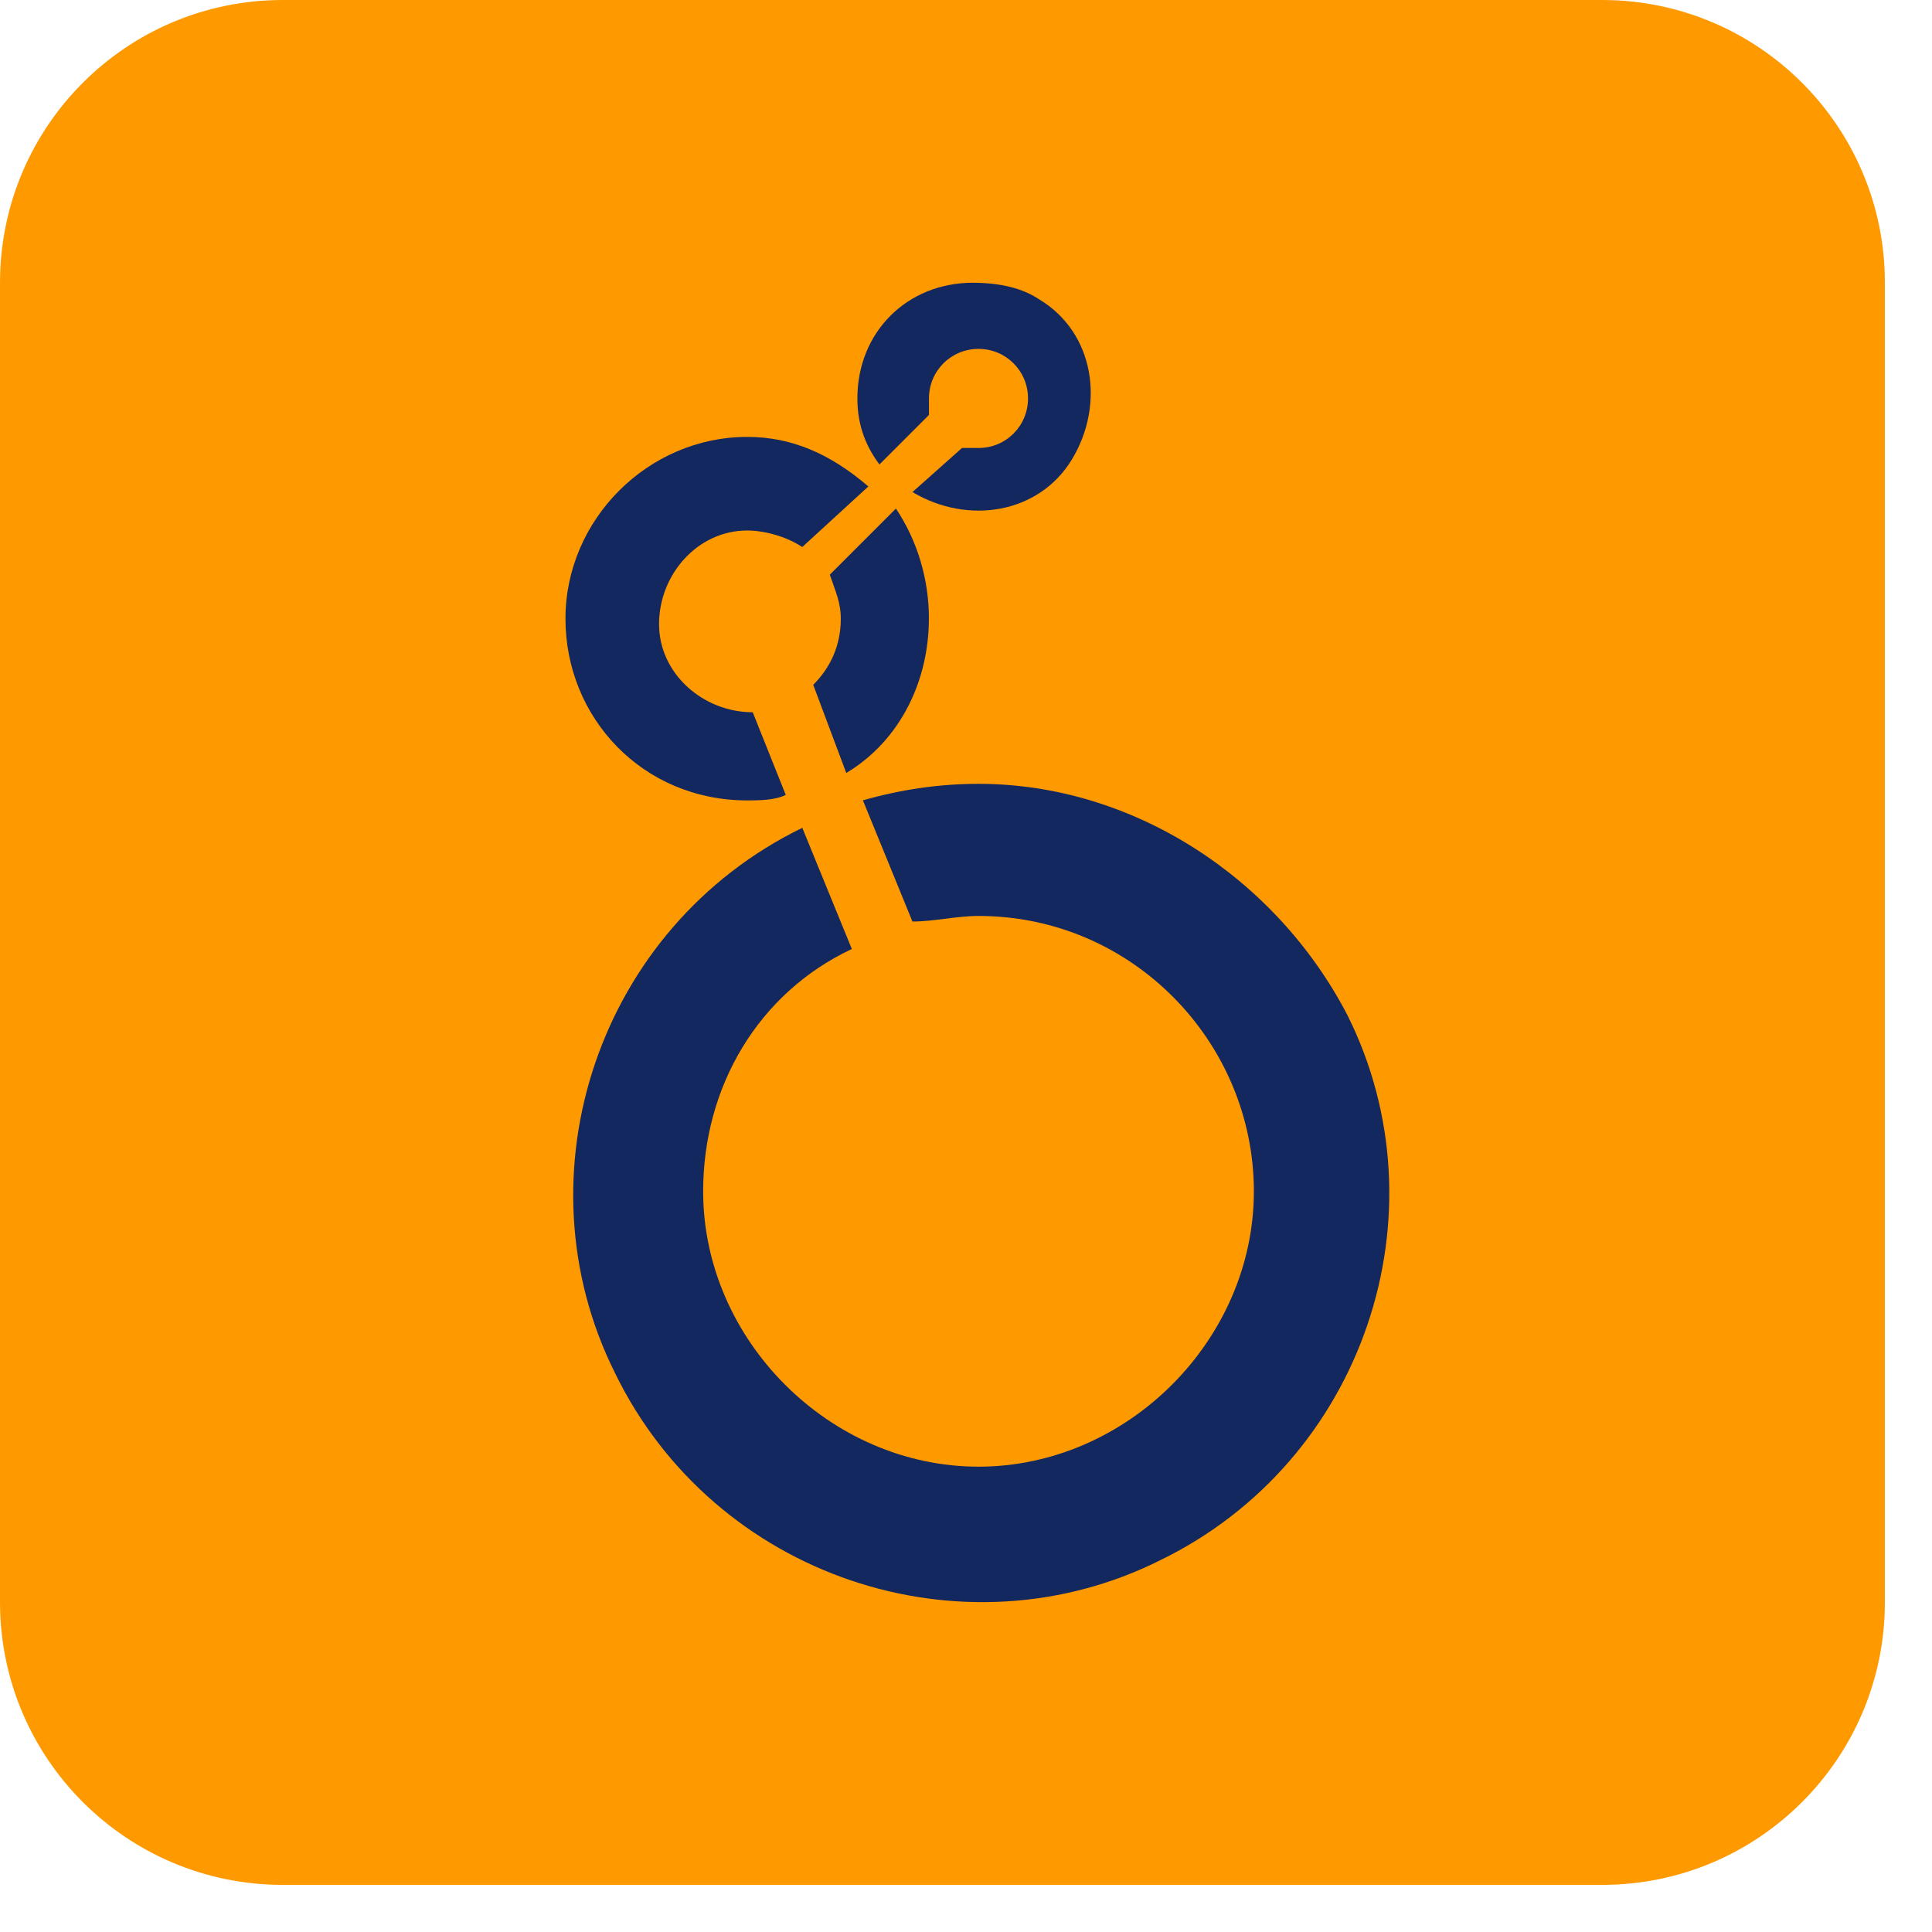
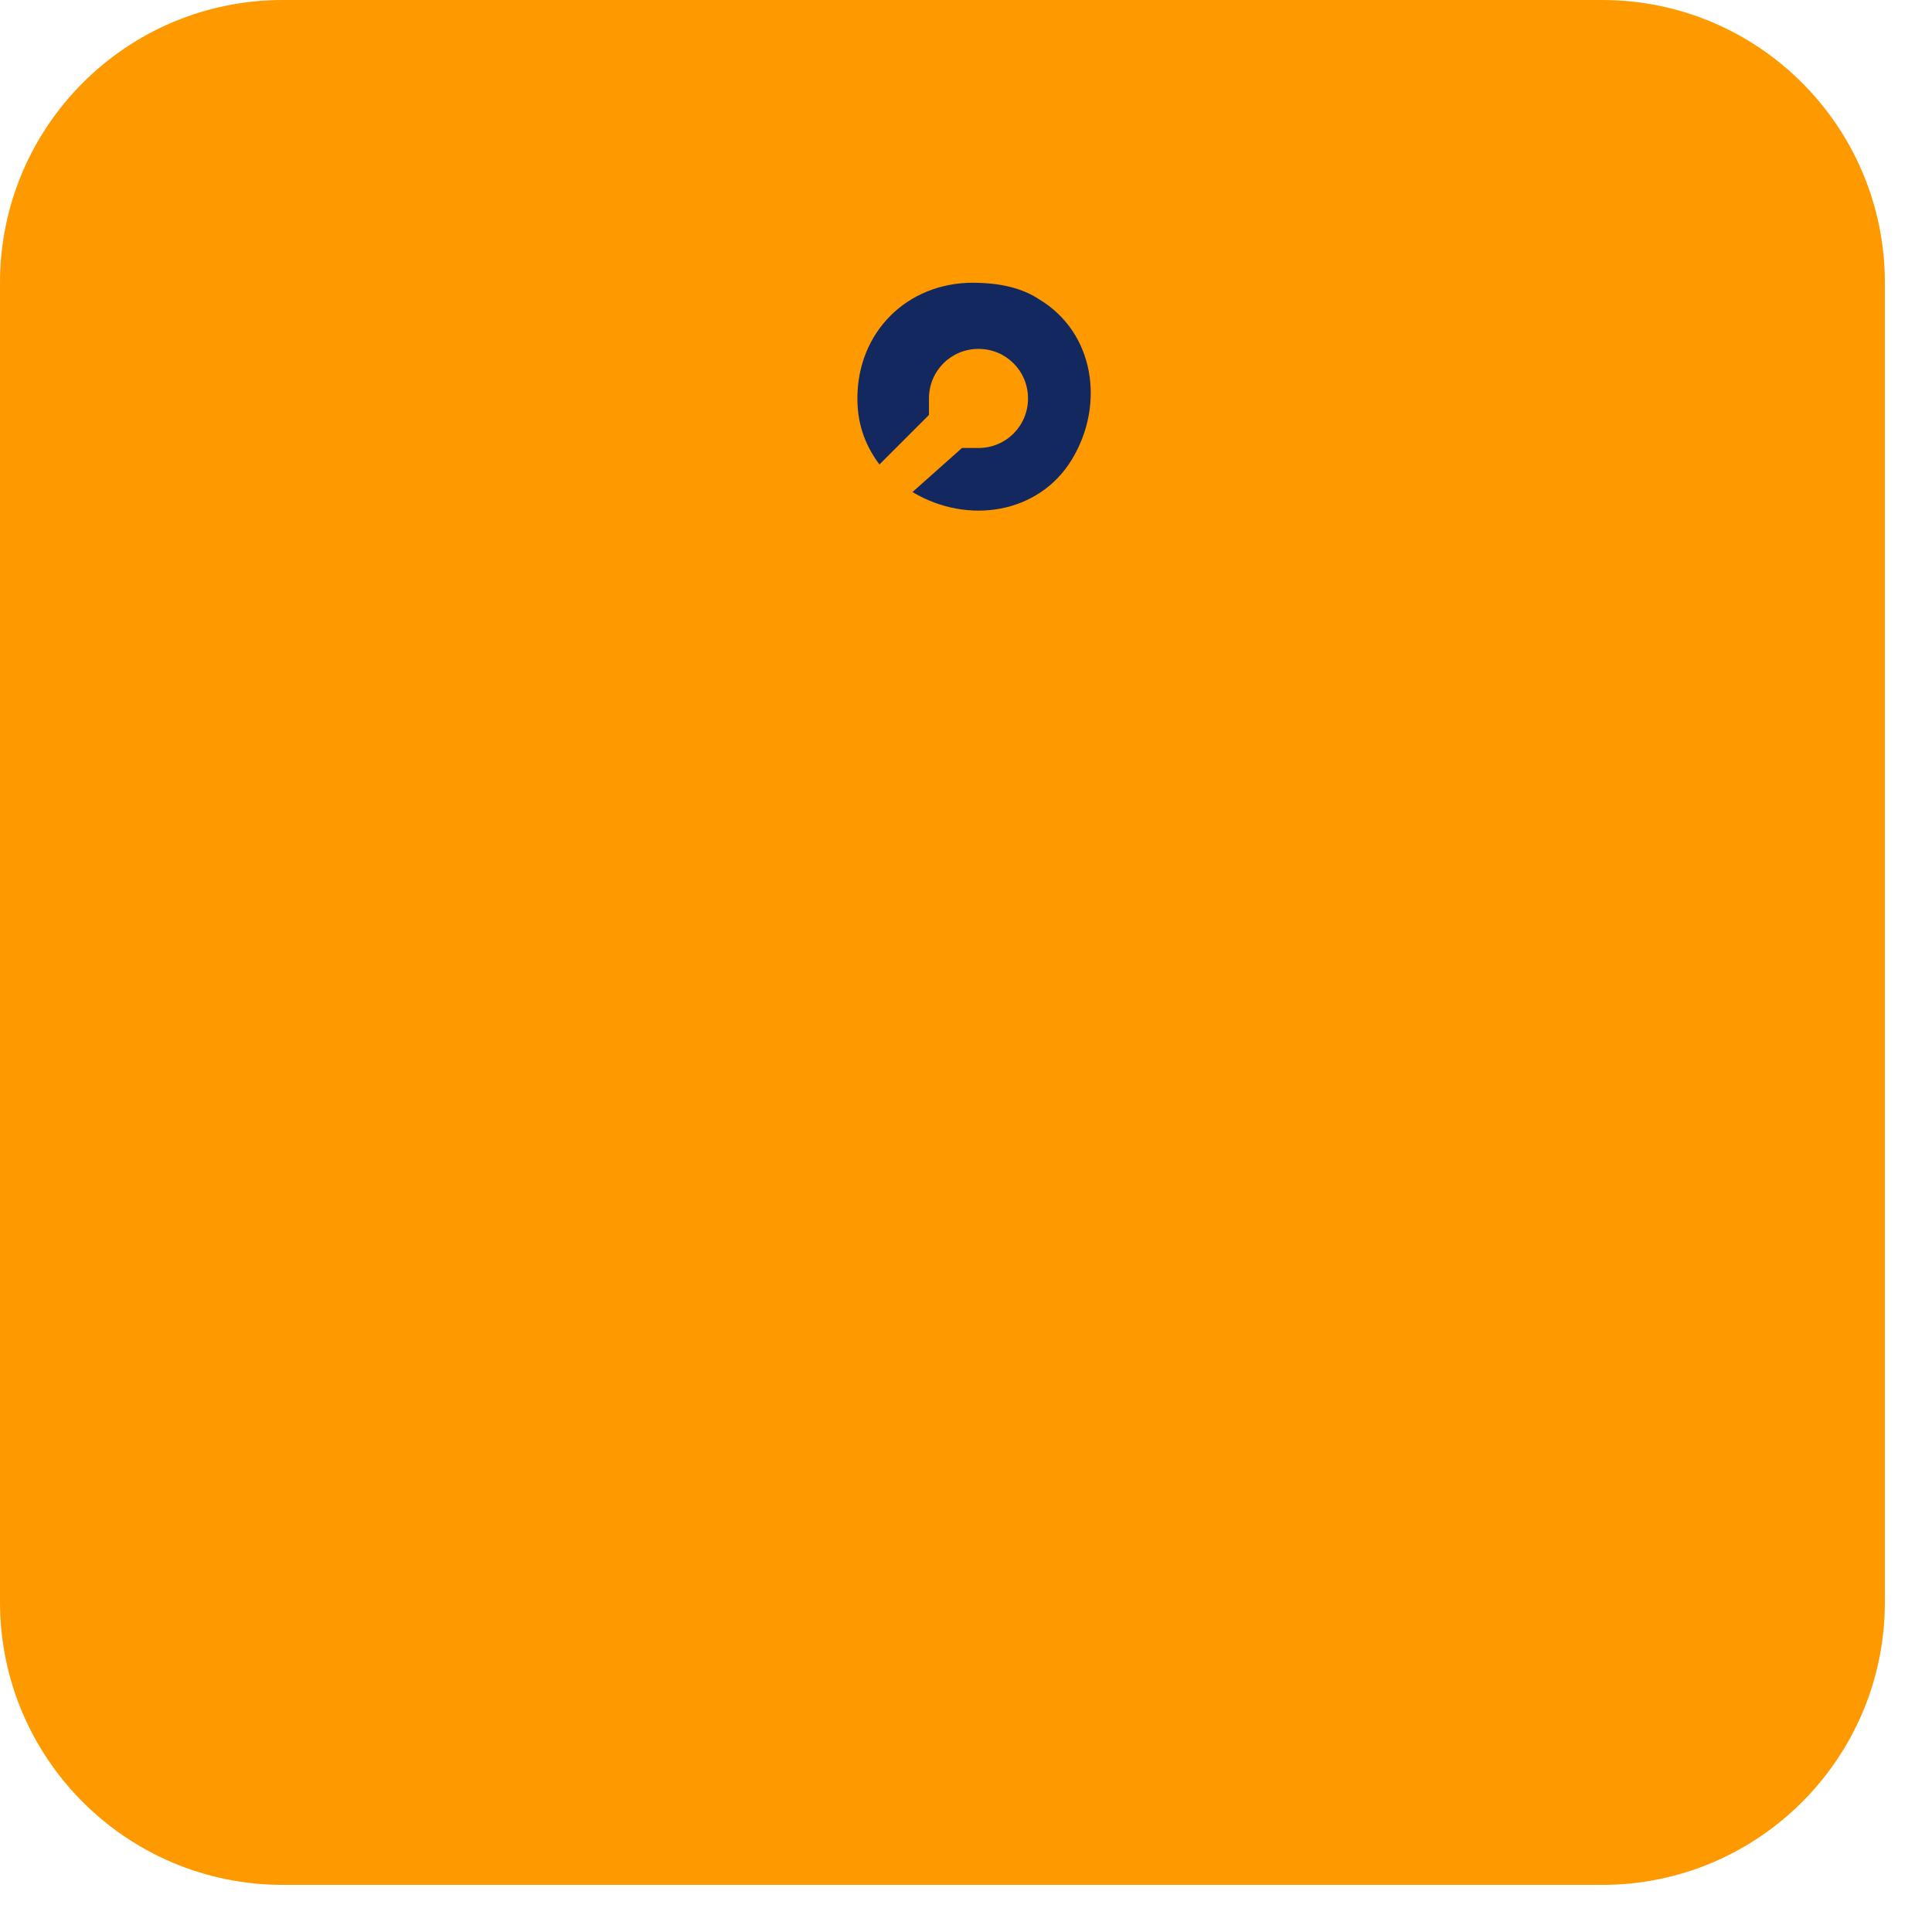
<svg xmlns="http://www.w3.org/2000/svg" width="41" height="41" viewBox="0 0 41 41" fill="none">
  <path d="M1.00897e-07 34L1.78053e-08 6C7.97169e-09 2.686 2.686 1.11762e-07 6 1.01928e-07L34 1.88371e-08C37.314 9.0035e-09 40 2.686 40 6L40 34C40 37.314 37.314 40 34 40L6 40C2.686 40 1.1073e-07 37.314 1.00897e-07 34Z" fill="#FF9900" />
  <path d="M20.649 6C19.246 6 18.195 7.051 18.195 8.454C18.195 8.922 18.313 9.389 18.663 9.857L19.714 8.806V8.455C19.714 7.871 20.182 7.404 20.765 7.404C21.349 7.404 21.816 7.872 21.816 8.455C21.816 9.039 21.349 9.507 20.765 9.507H20.415L19.364 10.442C20.532 11.143 22.052 10.909 22.753 9.741C23.454 8.573 23.221 7.053 22.052 6.352C21.702 6.119 21.234 6.001 20.649 6.001V6Z" fill="#13285E" />
-   <path d="M19.713 13.129C19.713 12.311 19.48 11.493 19.013 10.792L17.61 12.195C17.727 12.546 17.843 12.78 17.843 13.13C17.843 13.715 17.61 14.181 17.258 14.533L17.959 16.404C19.127 15.703 19.712 14.418 19.712 13.132L19.713 13.129Z" fill="#13285E" />
-   <path d="M15.973 15.115C14.922 15.115 13.986 14.297 13.986 13.245C13.986 12.192 14.804 11.258 15.857 11.258C16.207 11.258 16.675 11.376 17.025 11.609L18.428 10.323C17.61 9.622 16.792 9.272 15.857 9.272C13.753 9.272 12 11.025 12 13.129C12 15.232 13.636 16.986 15.857 16.986C16.09 16.986 16.442 16.986 16.675 16.869L15.974 15.115H15.973Z" fill="#13285E" />
-   <path d="M20.766 16.634C19.948 16.634 19.13 16.751 18.312 16.984L19.363 19.556C19.831 19.556 20.298 19.438 20.766 19.438C24.038 19.438 26.609 22.127 26.609 25.282C26.609 28.436 23.921 31.125 20.766 31.125C17.611 31.125 14.922 28.436 14.922 25.282C14.922 23.061 16.091 21.074 18.077 20.139L17.026 17.568C12.702 19.673 10.95 24.931 13.052 29.139C15.156 33.463 20.414 35.215 24.621 33.111C28.946 31.008 30.698 25.749 28.594 21.542C27.075 18.62 24.036 16.634 20.764 16.634H20.766Z" fill="#13285E" />
</svg>